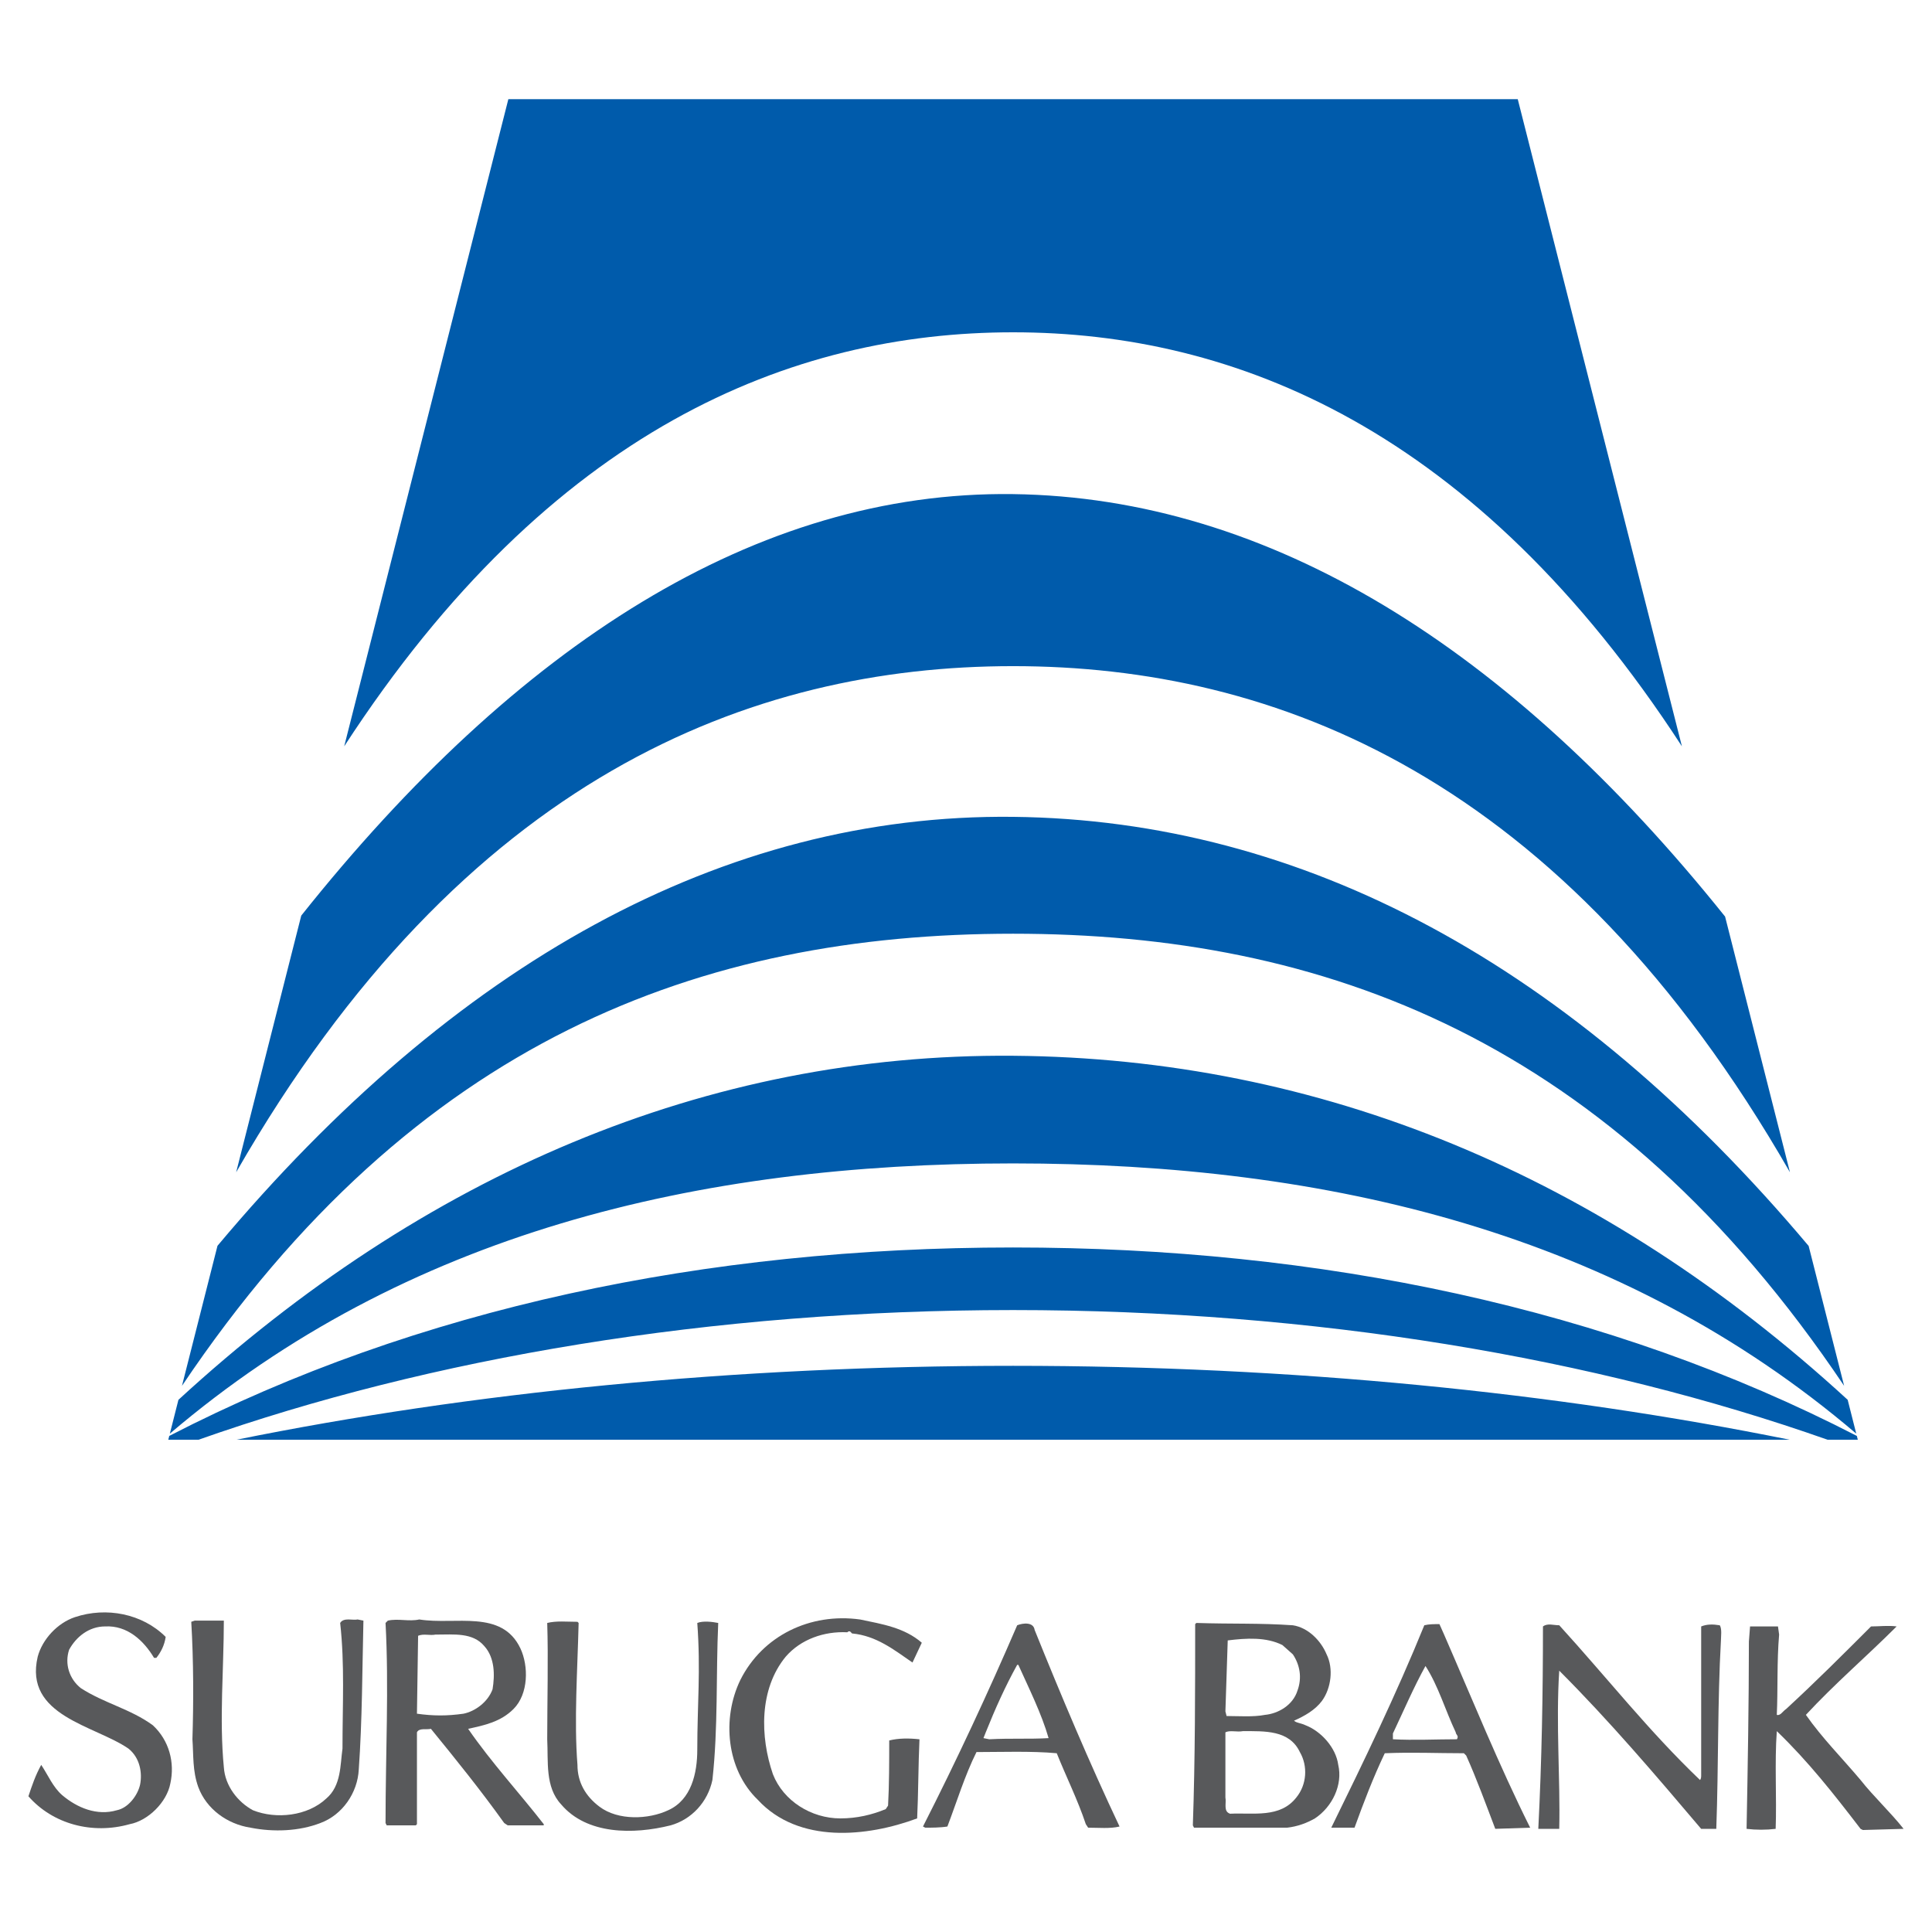
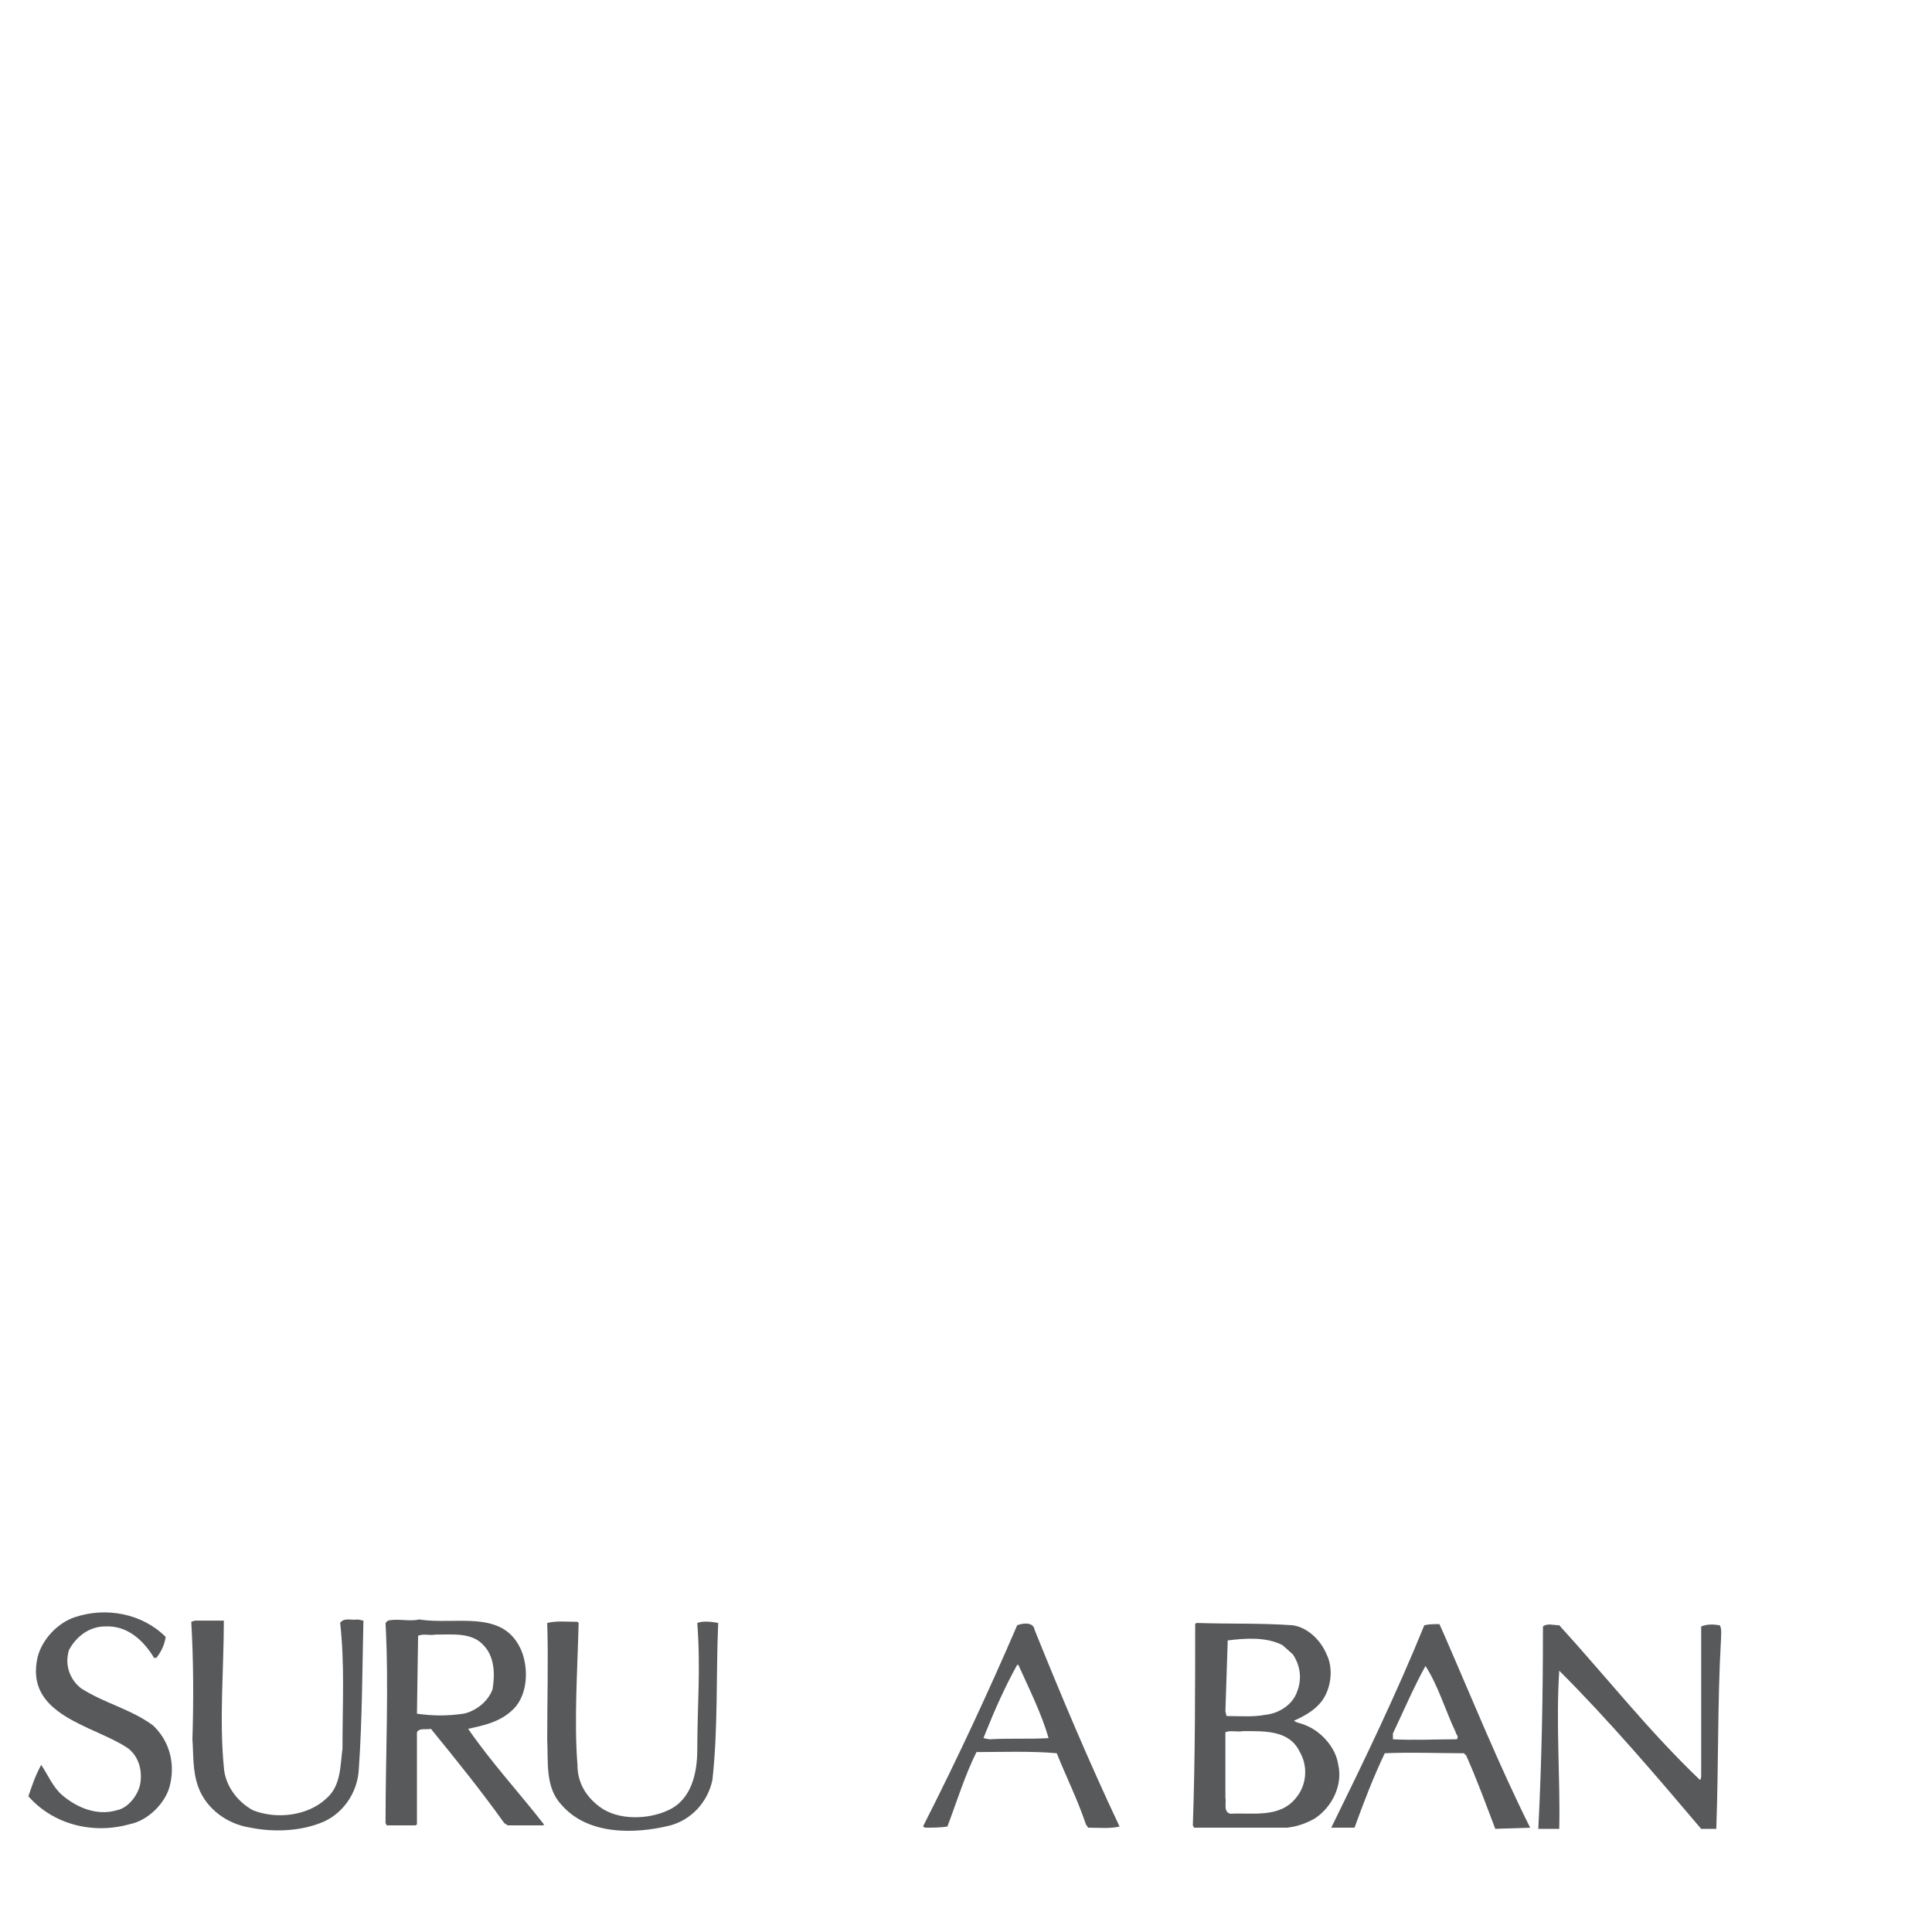
<svg xmlns="http://www.w3.org/2000/svg" version="1.0" id="Layer_1" x="0px" y="0px" width="192.756px" height="192.756px" viewBox="0 0 192.756 192.756" enable-background="new 0 0 192.756 192.756" xml:space="preserve">
  <g>
-     <polygon fill-rule="evenodd" clip-rule="evenodd" fill="#FFFFFF" points="0,0 192.756,0 192.756,192.756 0,192.756 0,0  " />
    <path fill-rule="evenodd" clip-rule="evenodd" fill="#58595B" d="M16.53,163.314c-0.117,0.812-0.464,1.51-0.929,2.09h-0.232   c-1.044-1.74-2.669-3.25-4.874-3.135c-1.625,0-2.901,1.045-3.598,2.322c-0.464,1.393,0,2.902,1.16,3.83   c2.321,1.508,4.99,2.088,7.196,3.713c1.625,1.51,2.205,3.715,1.741,5.805c-0.348,1.855-2.206,3.713-4.062,4.061   c-3.713,1.045-7.66,0-10.097-2.785c0.348-1.045,0.697-2.088,1.277-3.133c0.696,1.045,1.161,2.205,2.089,3.018   c1.508,1.275,3.481,2.088,5.454,1.508c1.161-0.232,2.089-1.508,2.321-2.553c0.232-1.16,0-2.67-1.161-3.598   c-3.366-2.322-10.444-3.25-9.053-9.17c0.465-1.74,1.973-3.365,3.714-3.945C10.61,160.297,14.208,160.994,16.53,163.314   L16.53,163.314z" />
-     <path fill-rule="evenodd" clip-rule="evenodd" fill="#58595B" d="M91.968,163.895l-0.929,1.975   c-1.857-1.277-3.598-2.67-6.035-2.902c-0.116-0.115-0.232-0.348-0.464-0.115c-2.321-0.117-4.643,0.695-6.151,2.436   c-2.669,3.25-2.553,8.01-1.276,11.723c1.044,2.67,3.83,4.41,6.732,4.41c1.625,0,3.133-0.348,4.526-0.928l0.232-0.348   c0.116-2.09,0.116-4.41,0.116-6.5c0.928-0.232,1.973-0.232,3.018-0.117c-0.116,2.438-0.116,5.572-0.232,7.893   c-4.991,1.857-11.838,2.555-15.9-1.857c-3.134-3.018-3.598-8.123-1.741-11.953c2.205-4.41,6.963-6.73,11.954-6.035   C88.022,162.039,90.227,162.387,91.968,163.895L91.968,163.895z" />
    <path fill-rule="evenodd" clip-rule="evenodd" fill="#58595B" d="M36.259,161.689c-0.116,4.76-0.116,9.982-0.464,14.855   c-0.116,2.322-1.625,4.527-3.83,5.34c-2.089,0.812-4.642,0.928-6.964,0.465c-2.32-0.35-4.409-1.857-5.222-4.062   c-0.58-1.625-0.464-3.135-0.58-4.76c0.116-3.713,0.116-7.775-0.116-11.721l0.348-0.117h2.902c0,4.76-0.465,9.865,0,14.623   c0.116,1.857,1.392,3.482,2.901,4.295c2.321,0.93,5.455,0.58,7.312-1.16c1.509-1.277,1.393-3.365,1.625-4.99   c0-4.41,0.231-8.355-0.232-12.535c0.348-0.58,1.277-0.232,1.741-0.348L36.259,161.689L36.259,161.689z" />
    <path fill-rule="evenodd" clip-rule="evenodd" fill="#58595B" d="M57.73,161.922c-0.117,4.76-0.465,9.75-0.117,14.16   c0,1.74,0.813,3.133,2.206,4.178c1.857,1.393,4.875,1.277,6.848,0.348c2.321-1.045,2.901-3.713,2.901-6.035   c0-4.525,0.349-7.891,0-12.65c0.58-0.232,1.509-0.115,2.089,0c-0.232,5.107,0,10.445-0.58,15.668   c-0.465,2.205-2.09,3.947-4.179,4.527c-3.713,0.928-8.356,0.928-10.91-2.09c-1.625-1.74-1.276-4.293-1.392-6.5   c0-3.713,0.116-8.123,0-11.605c0.928-0.232,1.973-0.115,3.017-0.115L57.73,161.922L57.73,161.922z" />
    <path fill-rule="evenodd" clip-rule="evenodd" fill="#58595B" d="M155.567,162.154c4.759,5.223,8.938,10.562,14.043,15.436   c0.117-0.115,0.117-0.348,0.117-0.463c0-4.992,0-9.982,0-14.857c0.58-0.23,1.16-0.23,1.856-0.115c0.231,0.35,0.116,1.16,0.116,1.51   c-0.348,6.15-0.232,12.418-0.464,18.801h-1.509c-4.526-5.338-9.169-10.793-14.16-15.783c-0.348,5.338,0.117,10.793,0,15.783h-2.089   c0.349-6.848,0.465-13.578,0.465-20.195C154.407,161.922,154.987,162.154,155.567,162.154L155.567,162.154z" />
-     <path fill-rule="evenodd" clip-rule="evenodd" fill="#58595B" d="M177.503,163.082c-0.232,2.67-0.115,5.572-0.232,8.01   c0.349,0.115,0.581-0.35,0.929-0.582c3.018-2.783,5.571-5.338,8.473-8.24c0.812,0,1.74-0.115,2.553,0   c-3.017,3.018-6.151,5.688-9.053,8.822c1.625,2.32,3.599,4.293,5.455,6.498c1.276,1.625,3.018,3.25,4.294,4.875l-4.062,0.115   l-0.232-0.115c-2.669-3.482-5.222-6.73-8.356-9.748c-0.232,3.133,0,6.613-0.115,9.748c-0.929,0.115-1.974,0.115-2.901,0   c0.115-6.035,0.231-12.65,0.231-18.686l0.116-1.51h2.786L177.503,163.082L177.503,163.082z" />
    <path fill-rule="evenodd" clip-rule="evenodd" fill="#58595B" d="M46.705,172.484c1.625-0.35,3.25-0.697,4.527-1.975   c1.509-1.508,1.509-4.293,0.696-6.033c-1.856-3.947-6.499-2.322-10.097-2.902c-1.044,0.232-2.089-0.117-3.134,0.115l-0.232,0.232   c0.348,6.385,0,13,0,19.963l0.116,0.232h2.902L41.599,182v-9.168c0.232-0.465,0.929-0.232,1.393-0.348   c2.553,3.133,4.99,6.15,7.312,9.4l0.349,0.232h3.597V182C51.812,178.867,49.026,175.85,46.705,172.484L46.705,172.484z    M41.599,170.975l0.116-7.775c0.58-0.232,1.16,0,1.741-0.117c1.857,0,3.714-0.23,4.875,1.162c1.044,1.16,1.044,2.9,0.812,4.293   c-0.464,1.277-1.741,2.205-2.901,2.438C44.616,171.207,43.223,171.207,41.599,170.975L41.599,170.975z" />
    <path fill-rule="evenodd" clip-rule="evenodd" fill="#58595B" d="M103.226,162.619c-0.116-0.812-1.161-0.697-1.741-0.465   c-2.901,6.732-6.035,13.463-9.4,20.078l0.232,0.117c0.581,0,1.509,0,2.205-0.117c0.929-2.438,1.741-5.105,2.902-7.428   c2.437,0,5.454-0.115,8.008,0.117c0.928,2.32,2.089,4.641,2.901,7.078l0.232,0.35c1.044,0,2.205,0.115,3.133-0.117   C108.68,175.85,105.894,169.234,103.226,162.619L103.226,162.619z M98.699,173.527l-0.58-0.115l0.231-0.58   c0.929-2.322,1.974-4.643,3.134-6.73h0.116c1.045,2.32,2.321,4.873,3.018,7.311C102.646,173.527,100.904,173.412,98.699,173.527   L98.699,173.527z" />
    <path fill-rule="evenodd" clip-rule="evenodd" fill="#58595B" d="M144.078,163.082l-0.464-1.043c-0.58,0-1.045,0-1.51,0.115   c-2.785,6.848-6.034,13.58-9.284,20.195h2.321c0.929-2.555,1.856-4.99,3.018-7.428c2.785-0.117,5.106,0,7.892,0l0.232,0.23   c1.044,2.322,1.973,4.875,2.901,7.312l3.481-0.115C149.533,176.082,146.863,169.467,144.078,163.082L144.078,163.082z    M145.354,173.527c-2.089,0-4.294,0.117-6.383,0v-0.58c1.044-2.205,2.089-4.641,3.249-6.73c1.277,1.973,1.974,4.41,3.019,6.615   C145.239,173.064,145.587,173.18,145.354,173.527L145.354,173.527z" />
    <path fill-rule="evenodd" clip-rule="evenodd" fill="#58595B" d="M133.517,176.082c-0.231-1.742-1.74-3.365-3.25-3.947   c-0.464-0.23-0.928-0.23-1.16-0.463c1.045-0.465,2.089-1.045,2.786-1.975c0.928-1.275,1.16-3.248,0.463-4.641   c-0.579-1.393-1.856-2.67-3.365-2.902c-3.366-0.232-6.035-0.115-9.633-0.232l-0.115,0.117c0,6.383,0,13.463-0.232,20.078   l0.116,0.232h9.284c1.045-0.117,1.973-0.465,2.785-0.93C132.937,180.26,133.981,178.055,133.517,176.082L133.517,176.082z    M122.491,163.664c1.857-0.232,3.83-0.35,5.454,0.463l1.045,0.93c0.697,1.045,0.929,2.32,0.465,3.598   c-0.465,1.508-1.973,2.32-3.25,2.438c-1.16,0.23-2.669,0.115-3.83,0.115l-0.116-0.465L122.491,163.664L122.491,163.664z    M129.339,179.33c-1.625,2.09-4.294,1.51-6.615,1.625c-0.696-0.23-0.349-1.043-0.465-1.625v-6.498c0.465-0.232,1.161,0,1.741-0.115   c2.205,0,4.642-0.117,5.688,2.088C130.499,176.197,130.383,178.055,129.339,179.33L129.339,179.33z" />
-     <path fill-rule="evenodd" clip-rule="evenodd" fill="#005BAB" d="M50.718,9.895h100.708l16.379,64.566   c-20.62-31.727-44.665-41.307-66.732-41.307c-22.068,0-46.112,9.58-66.732,41.306L50.718,9.895L50.718,9.895z M172.112,91.447   l6.472,25.512c-22.671-39.526-51.468-50.498-77.512-50.498s-54.84,10.971-77.512,50.498l6.496-25.609   c21.503-27.003,45.432-42.395,71.016-42.053C126.665,49.639,150.604,64.603,172.112,91.447L172.112,91.447z M180.448,124.307   l3.541,13.959c-23.236-34.592-51.924-45.109-82.917-45.109c-30.994,0-59.681,10.517-82.917,45.109l3.544-13.973   c23.593-28.137,50.424-43.12,79.373-42.797C130.021,81.819,156.854,96.249,180.448,124.307L180.448,124.307z M184.343,139.66   l0.855,3.375c-23.446-19.977-52.593-26.961-84.126-26.961c-31.534,0-60.68,6.984-84.126,26.961l0.856-3.375   c24.52-22.523,52.715-34.572,83.271-34.326C131.627,105.578,159.823,117.156,184.343,139.66L184.343,139.66z M185.257,143.262   l0.097,0.381h-3.014c-23.116-8.152-51.127-12.938-81.268-12.938c-30.142,0-58.152,4.785-81.268,12.938h-3.013l0.097-0.381   c24.736-12.76,53.512-18.801,84.185-18.801S160.521,130.504,185.257,143.262L185.257,143.262z M178.555,143.643H23.589   c23.274-4.711,49.613-7.375,77.483-7.375C128.941,136.268,155.28,138.932,178.555,143.643L178.555,143.643z" />
  </g>
</svg>